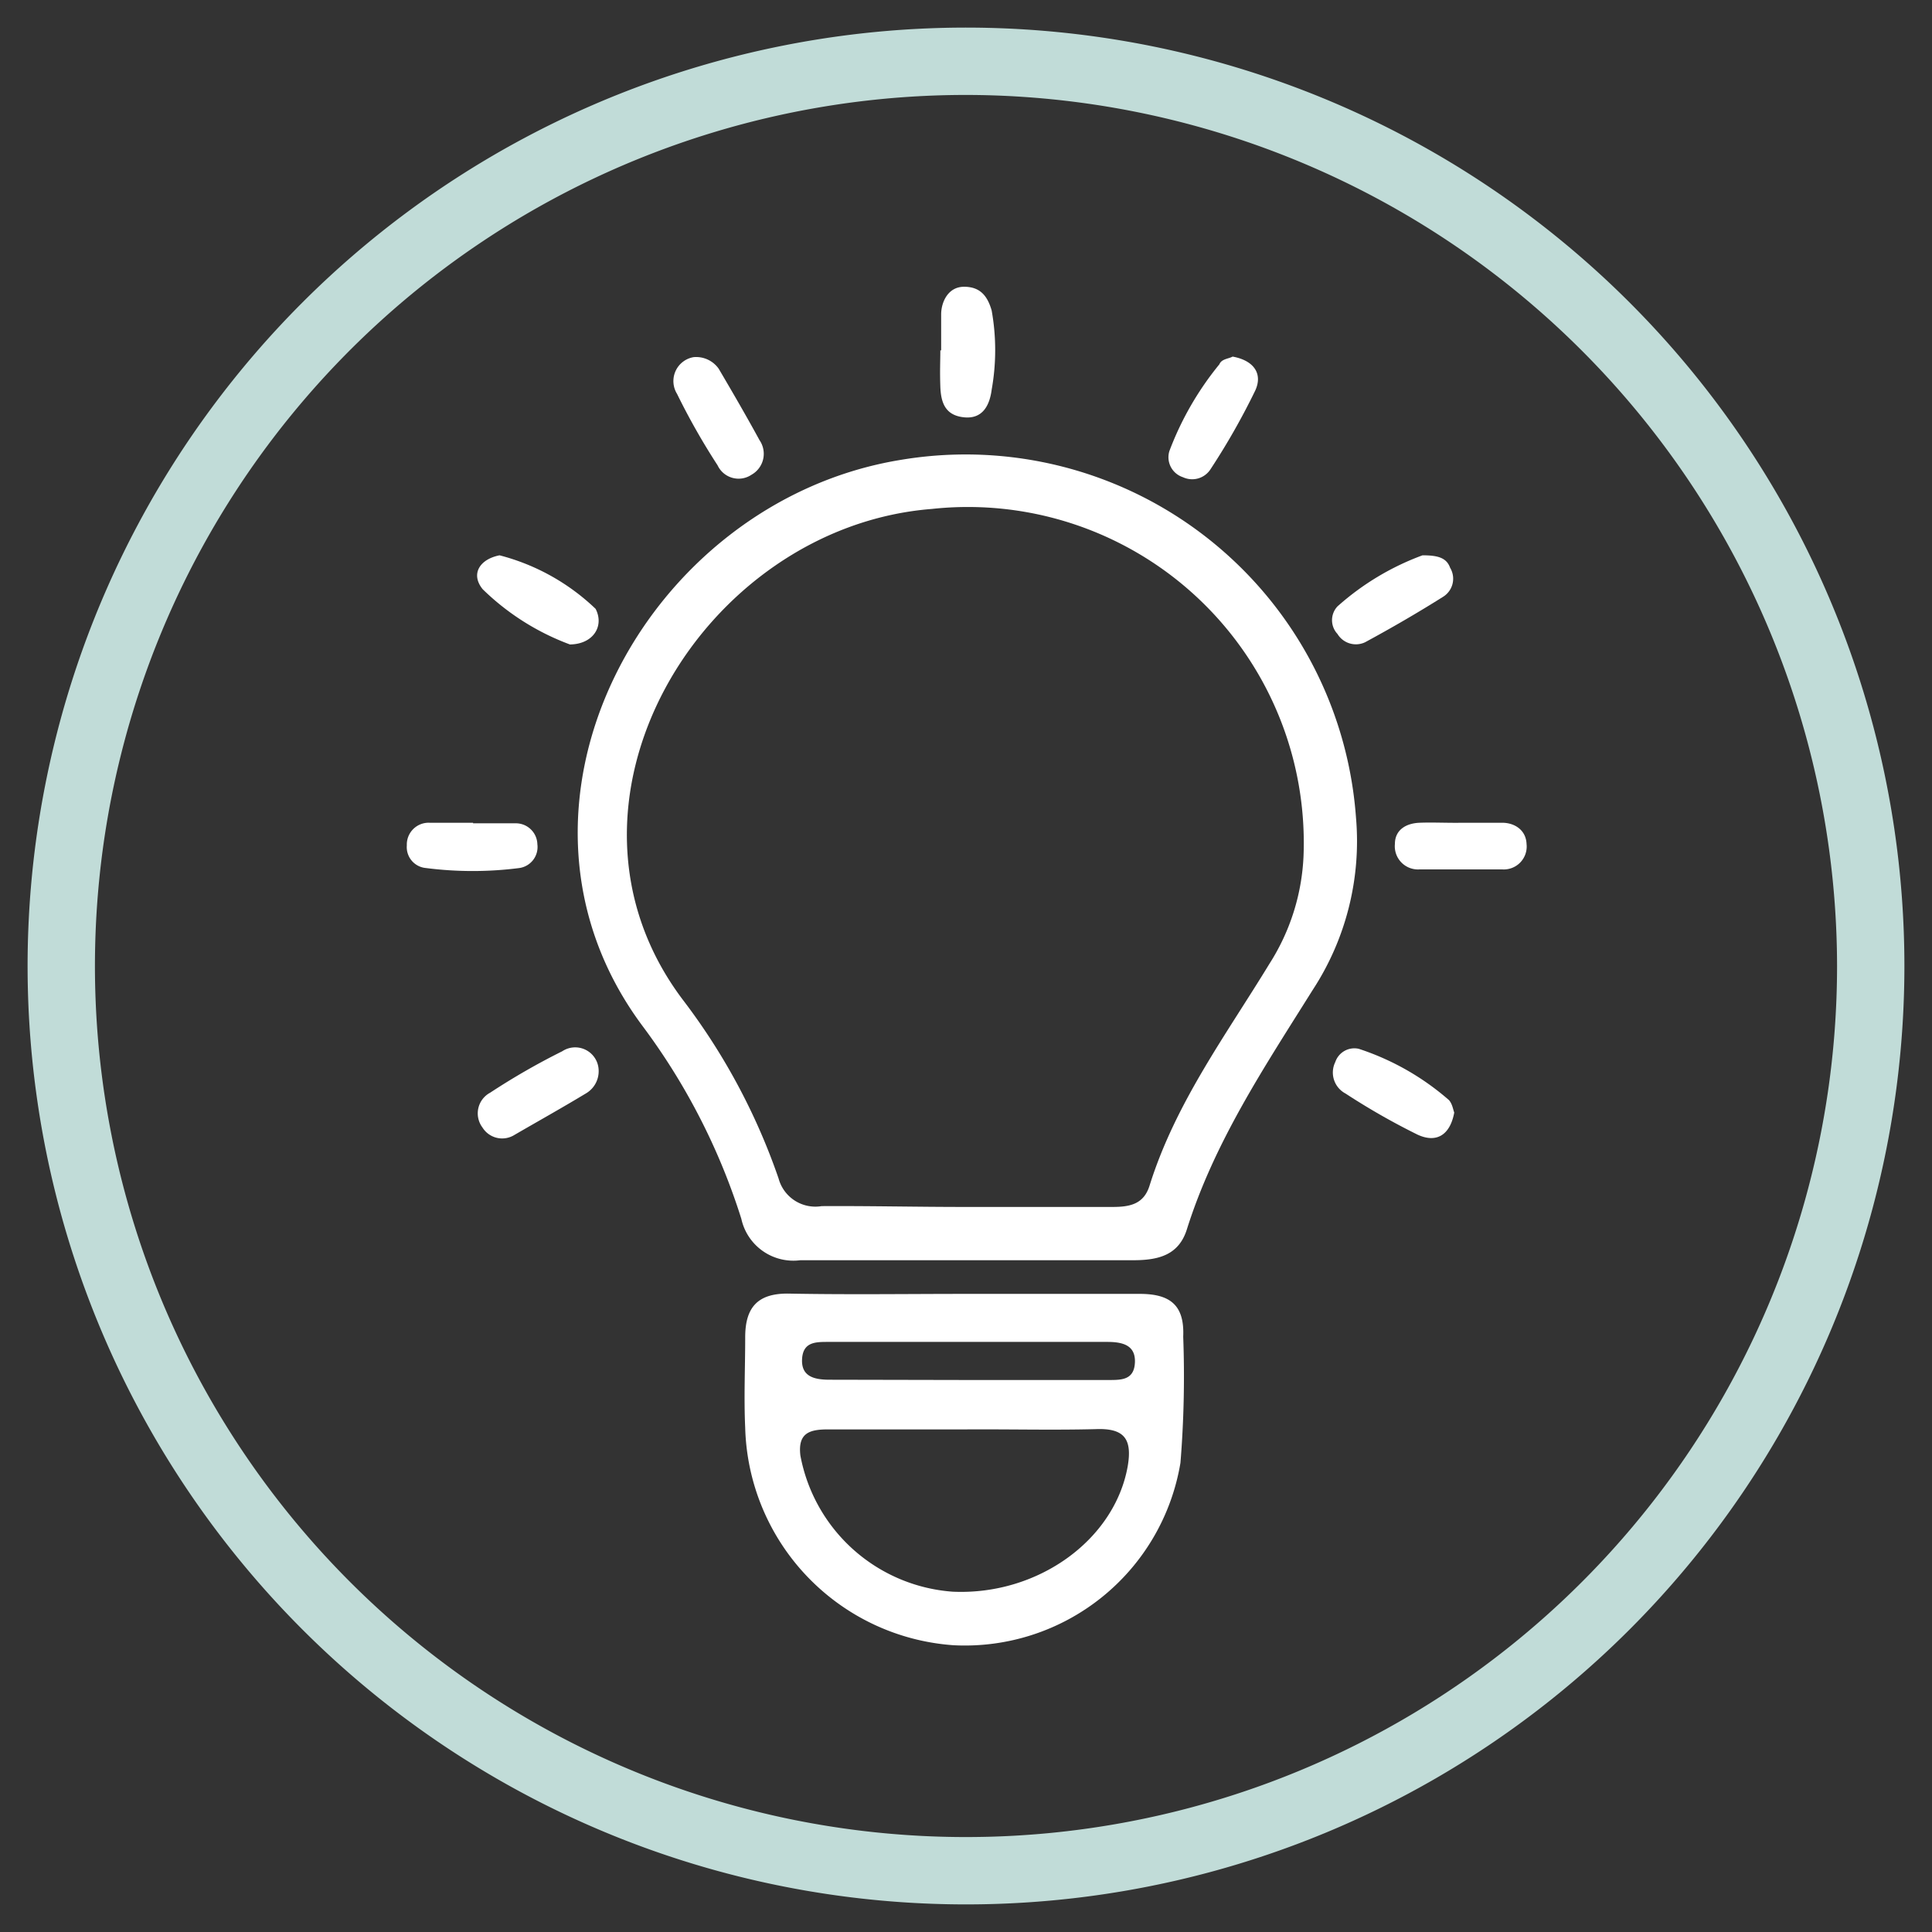
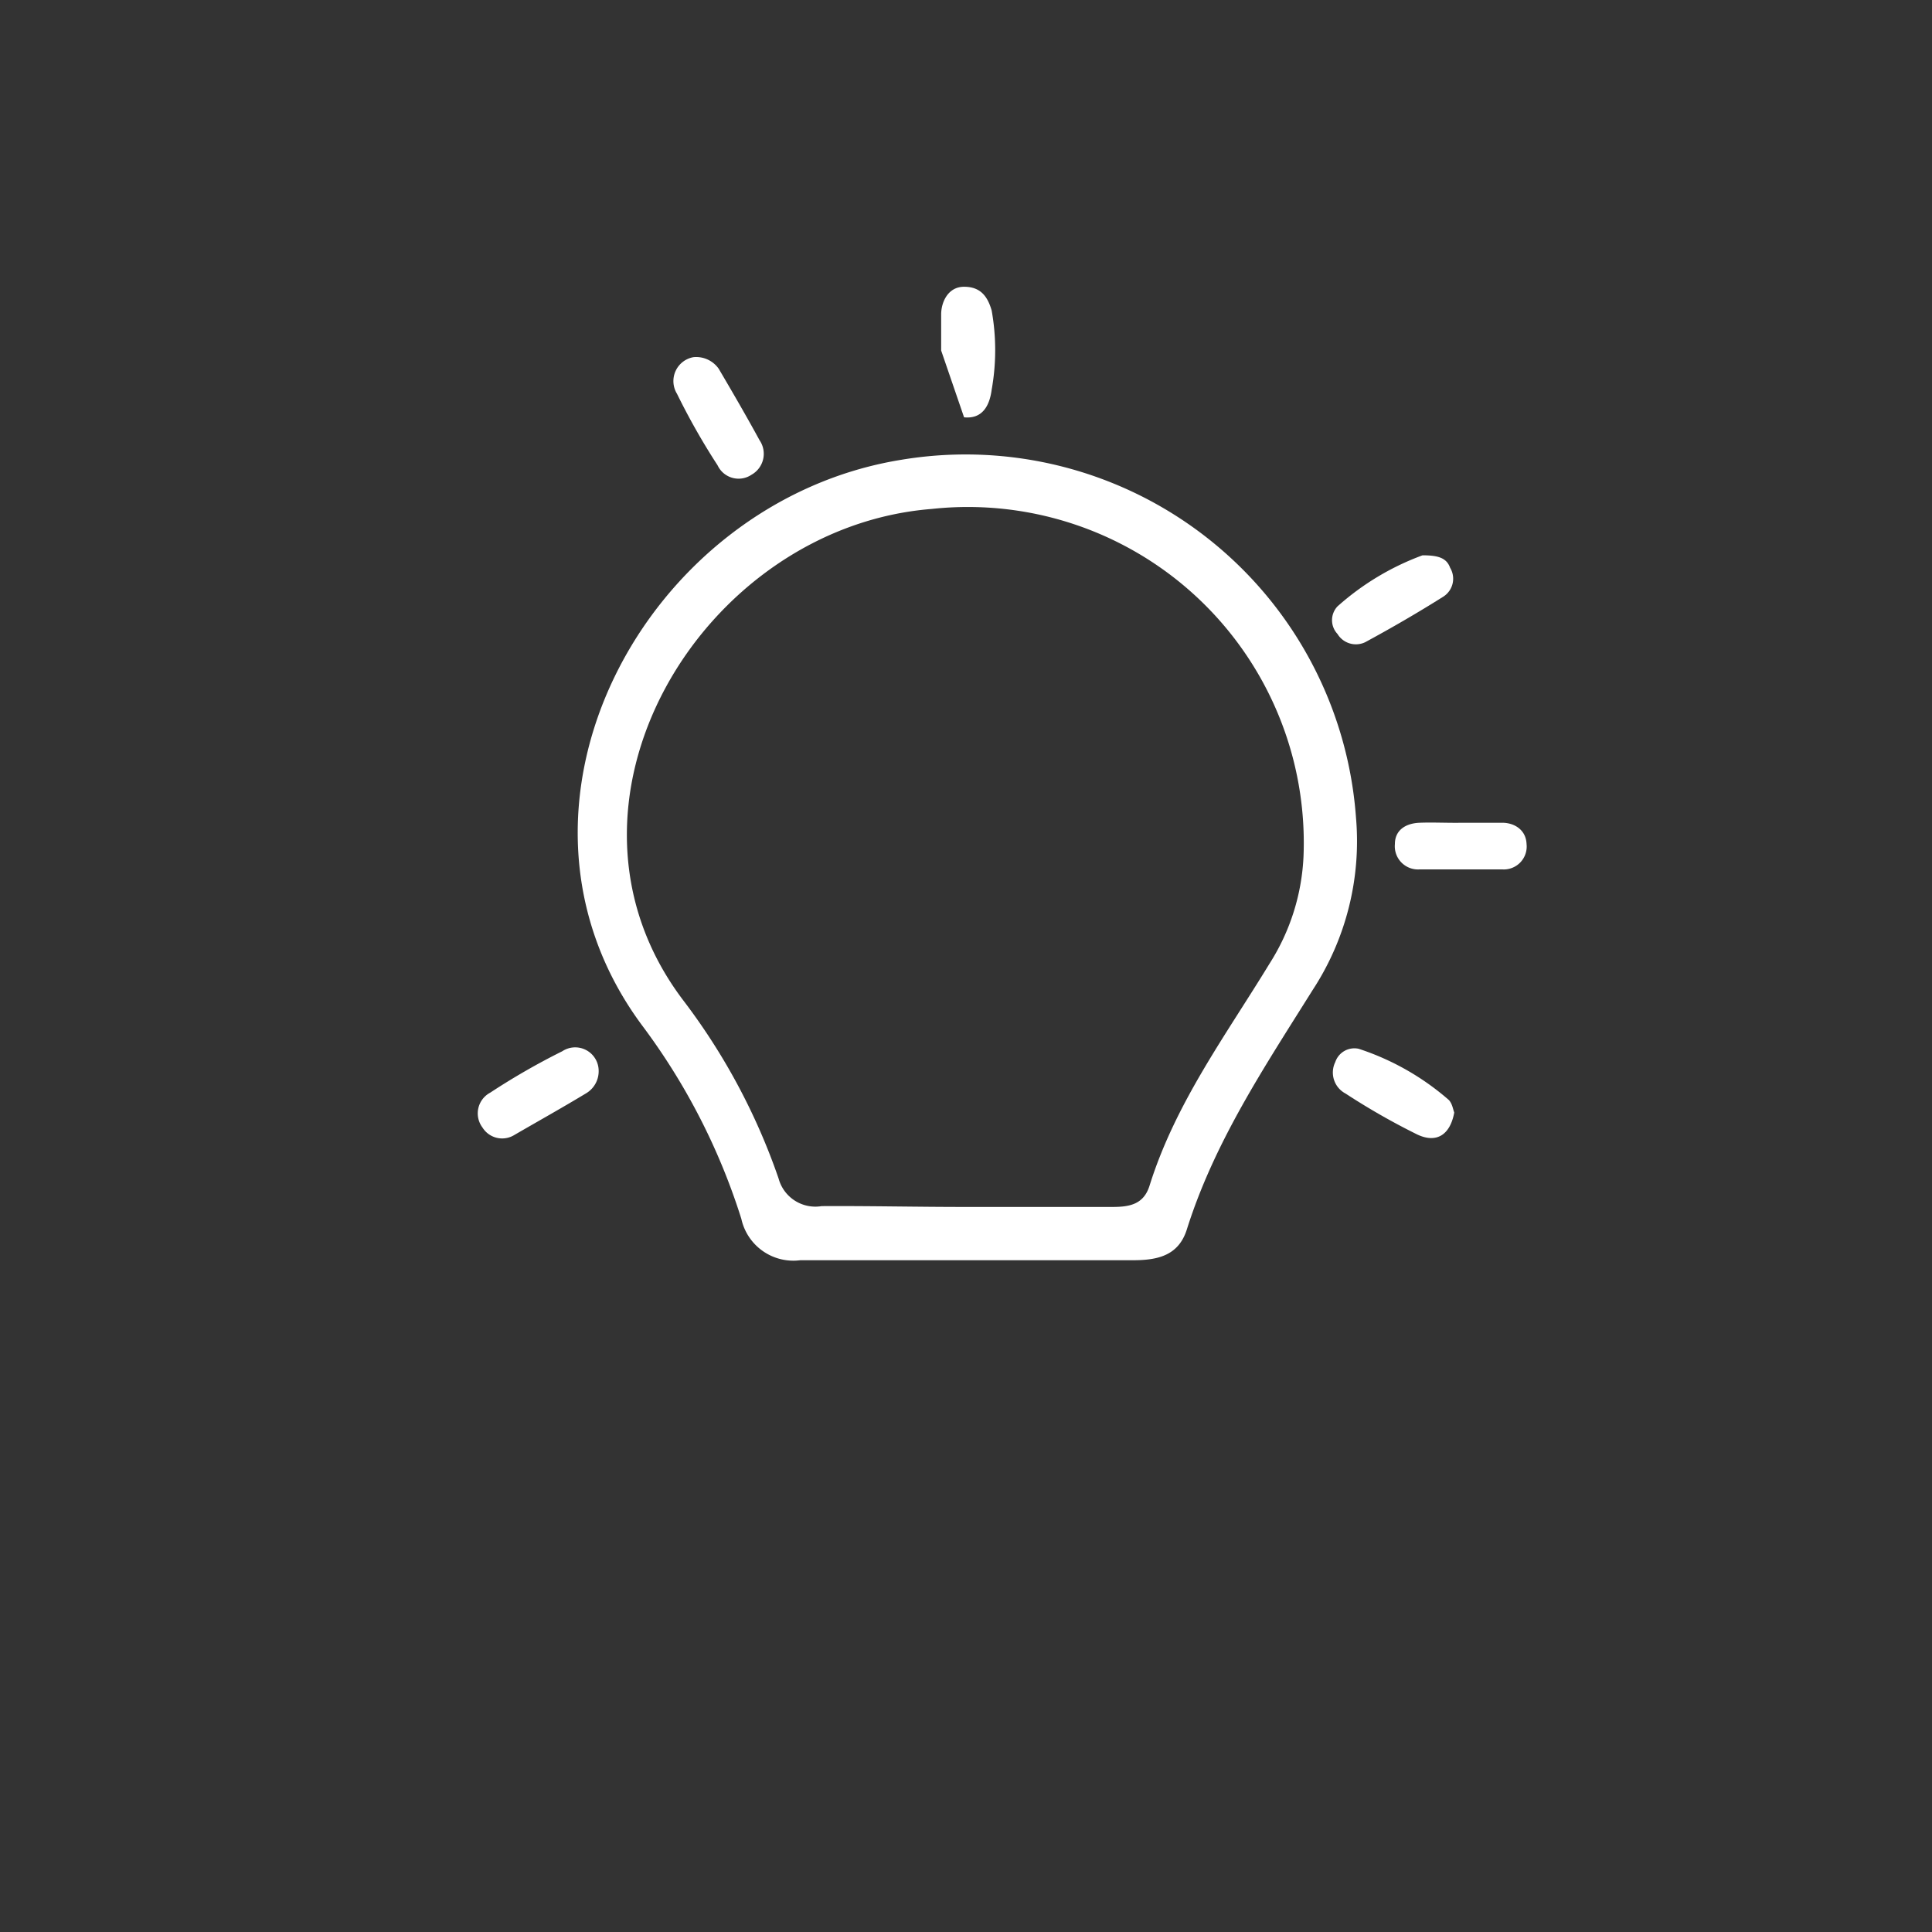
<svg xmlns="http://www.w3.org/2000/svg" id="Arte" viewBox="0 0 70 70">
  <rect x="0" y="0" width="70" height="70" fill="#333333" stroke="none" />
  <defs>
    <style>.cls-1{fill:#c1dcd8;}.cls-2{fill:#fff;}</style>
  </defs>
  <title>interface</title>
-   <path class="cls-1" d="M35,69A34,34,0,1,1,69,35,34,34,0,0,1,35,69ZM35,3.44A31.56,31.56,0,1,0,66.56,35,31.6,31.6,0,0,0,35,3.44Z" />
  <g id="_5A6Wbw" data-name="5A6Wbw">
    <path class="cls-2" d="M35,45.66c-2,0-4,0-6,0a1.93,1.93,0,0,1-2.14-1.5,23.37,23.37,0,0,0-3.59-7c-5.88-7.91.1-19,9.38-20.5A14.18,14.18,0,0,1,49.13,29.62a9.85,9.85,0,0,1-1.57,6.25C45.82,38.65,44,41.37,43,44.55c-.29.91-1,1.1-1.87,1.11Zm-.06-1.93c1.79,0,3.58,0,5.37,0,.63,0,1.13-.1,1.34-.77.94-3,2.76-5.44,4.35-8.05A7.87,7.87,0,0,0,47.23,31,12.17,12.17,0,0,0,33.76,18.44c-8.35.66-14.39,10.71-9,17.81a23,23,0,0,1,3.45,6.45,1.38,1.38,0,0,0,1.56,1C31.51,43.69,33.22,43.73,34.92,43.73Z" />
-     <path class="cls-2" d="M35,46.88c2.1,0,4.2,0,6.3,0,1.1,0,1.62.41,1.57,1.55A38.8,38.8,0,0,1,42.77,53a7.92,7.92,0,0,1-8.22,6.61A8.12,8.12,0,0,1,27,51.73c-.05-1.09,0-2.19,0-3.28s.46-1.6,1.59-1.58C30.75,46.91,32.89,46.88,35,46.88Zm0,4.91c-1.66,0-3.31,0-5,0-.67,0-1.1.13-1,.95a6.06,6.06,0,0,0,5.52,4.93c3.09.14,5.87-1.88,6.34-4.55.17-1-.14-1.38-1.16-1.34C38.15,51.82,36.58,51.78,35,51.79ZM34.94,50h5.24c.45,0,.91,0,.94-.63s-.44-.75-1-.75H30c-.45,0-.91,0-.94.63s.45.74,1,.74Z" />
-     <path class="cls-2" d="M34.1,12.7c0-.44,0-.88,0-1.31s.24-1,.83-1,.85.34,1,.86a8.14,8.14,0,0,1,0,2.87c-.07.54-.31,1.07-1,1s-.84-.54-.86-1.12,0-.87,0-1.31Z" />
-     <path class="cls-2" d="M44.66,12.92c.77.14,1.1.62.82,1.23A25.27,25.27,0,0,1,43.86,17a.79.79,0,0,1-1,.29.76.76,0,0,1-.49-.95,11.17,11.17,0,0,1,1.81-3.14C44.26,13,44.52,13,44.66,12.92Z" />
+     <path class="cls-2" d="M34.1,12.7c0-.44,0-.88,0-1.31s.24-1,.83-1,.85.34,1,.86a8.14,8.14,0,0,1,0,2.87c-.07.54-.31,1.07-1,1Z" />
    <path class="cls-2" d="M51.54,20.12c.56,0,.87.09,1,.45a.77.77,0,0,1-.25,1.05c-.92.58-1.87,1.13-2.83,1.65a.78.78,0,0,1-1-.3.73.73,0,0,1,0-1A9.61,9.61,0,0,1,51.54,20.12Z" />
    <path class="cls-2" d="M25.13,12.94a1,1,0,0,1,.91.42c.5.85,1,1.71,1.48,2.59a.87.87,0,0,1-.29,1.25A.84.84,0,0,1,26,16.86a24.59,24.59,0,0,1-1.47-2.59A.88.88,0,0,1,25.13,12.94Z" />
-     <path class="cls-2" d="M20.65,23.35a9,9,0,0,1-3.16-2c-.45-.55-.11-1.09.61-1.23a7.88,7.88,0,0,1,3.48,1.94C21.9,22.68,21.5,23.34,20.65,23.35Z" />
    <path class="cls-2" d="M52.69,40.31c-.15.81-.64,1.12-1.33.8a25,25,0,0,1-2.61-1.49.86.86,0,0,1-.37-1.14.73.73,0,0,1,.85-.48,9.42,9.42,0,0,1,3.27,1.86C52.62,40,52.64,40.17,52.69,40.31Z" />
    <path class="cls-2" d="M21.69,38.77a.93.93,0,0,1-.45.84c-.86.52-1.72,1-2.6,1.51a.84.84,0,0,1-1.16-.27.85.85,0,0,1,.28-1.26,25.14,25.14,0,0,1,2.61-1.5A.85.85,0,0,1,21.69,38.77Z" />
    <path class="cls-2" d="M53,29.81c.48,0,1,0,1.43,0s.86.25.88.77a.83.83,0,0,1-.88.92c-1,0-2,0-3,0a.84.84,0,0,1-.89-.92c0-.51.4-.75.89-.77S52.43,29.82,53,29.81Z" />
-     <path class="cls-2" d="M17.14,29.83c.53,0,1.05,0,1.57,0a.78.78,0,0,1,.76.76.77.77,0,0,1-.65.86,13.26,13.26,0,0,1-3.39,0,.76.76,0,0,1-.69-.82.79.79,0,0,1,.83-.82c.53,0,1.05,0,1.57,0Z" />
  </g>
</svg>